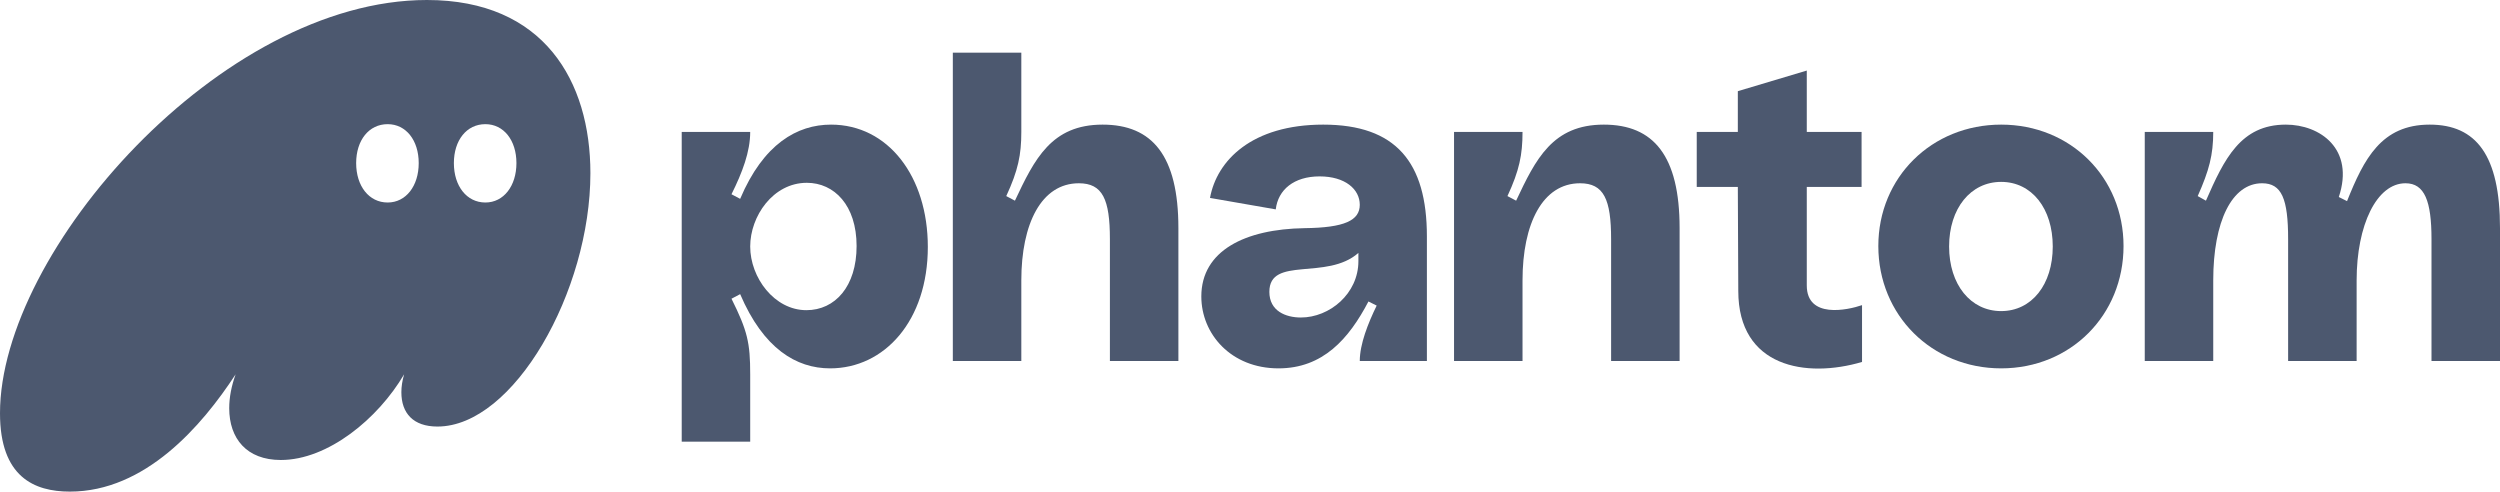
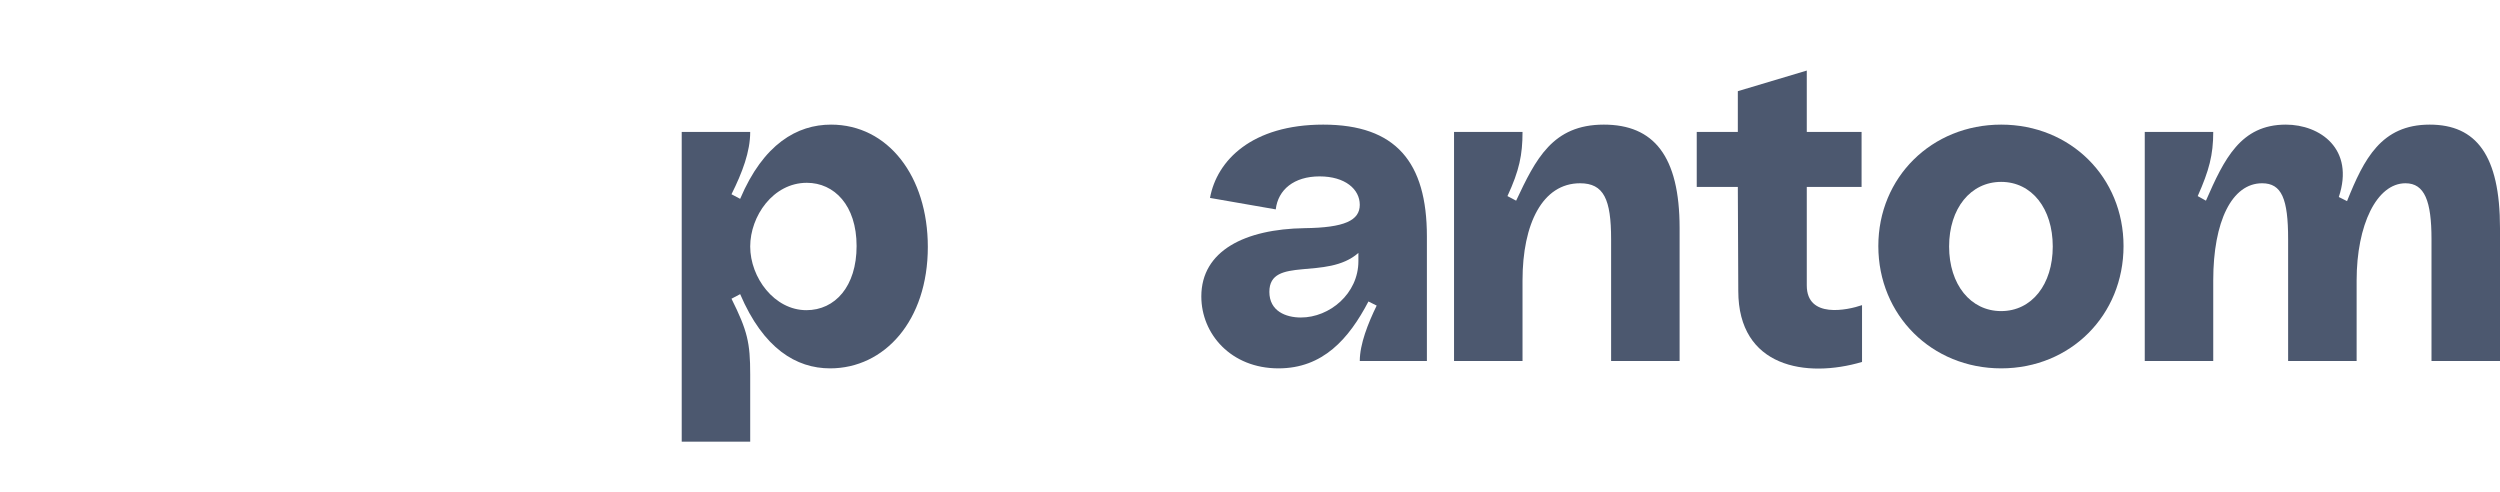
<svg xmlns="http://www.w3.org/2000/svg" width="417" height="82" viewBox="0 0 417 82" fill="none">
  <g clip-path="url(#clip0_819_97)">
-     <path d="M11.653 82C24.22 82 33.664 71.072 39.3 62.436C38.615 64.347 38.234 66.257 38.234 68.091C38.234 73.135 41.128 76.727 46.841 76.727C54.685 76.727 63.063 69.849 67.405 62.436C67.1 63.506 66.948 64.5 66.948 65.417C66.948 68.932 68.928 71.148 72.964 71.148C85.684 71.148 98.479 48.604 98.479 28.887C98.479 13.527 90.71 0 71.213 0C36.939 0 0 41.879 0 68.932C0 79.555 5.712 82 11.653 82ZM59.407 27.206C59.407 23.385 61.54 20.71 64.663 20.71C67.709 20.71 69.842 23.385 69.842 27.206C69.842 31.027 67.709 33.778 64.663 33.778C61.54 33.778 59.407 31.027 59.407 27.206ZM75.707 27.206C75.707 23.385 77.839 20.71 80.962 20.71C84.008 20.71 86.141 23.385 86.141 27.206C86.141 31.027 84.008 33.778 80.962 33.778C77.839 33.778 75.707 31.027 75.707 27.206Z" fill="#4C586F" />
    <path d="M113.71 73.67H125.134V62.436C125.134 57.163 124.677 55.176 122.012 49.827L123.458 49.062C127.343 58.157 132.827 61.443 138.463 61.443C147.526 61.443 154.762 53.495 154.762 41.191C154.762 29.422 148.135 20.787 138.615 20.787C132.979 20.787 127.343 23.996 123.458 33.167L122.012 32.403C123.84 28.734 125.134 25.296 125.134 22.009H113.71V73.67ZM125.134 41.115C125.134 36.071 128.942 30.492 134.578 30.492C139.148 30.492 142.88 34.237 142.88 41.038C142.88 47.763 139.3 51.737 134.502 51.737C129.171 51.737 125.134 46.311 125.134 41.115Z" fill="#4C586F" />
-     <path d="M158.932 60.22H170.356V46.77C170.356 37.294 173.707 30.569 179.952 30.569C183.913 30.569 185.132 33.243 185.132 39.892V60.22H196.556V38.058C196.556 25.983 192.215 20.787 183.913 20.787C175.383 20.787 172.565 26.518 169.29 33.473L167.843 32.708C169.823 28.429 170.356 25.831 170.356 22.009V8.789H158.932V60.22Z" fill="#4C586F" />
    <path d="M213.253 61.443C220.641 61.443 224.982 56.552 228.257 50.285L229.628 50.973C228.181 53.953 226.81 57.392 226.81 60.22H238.006V39.433C238.006 27.053 232.827 20.787 220.717 20.787C208.835 20.787 202.971 26.747 201.828 33.014L212.796 34.925C213.177 31.638 215.842 29.422 220.108 29.422C224.373 29.422 226.81 31.562 226.81 34.16C226.81 36.759 224.297 37.981 217.594 38.058C207.693 38.211 200.381 41.803 200.381 49.445C200.381 55.711 205.332 61.443 213.253 61.443ZM211.729 48.68C211.729 42.643 221.326 46.846 226.581 42.185V43.56C226.581 48.986 221.783 52.96 216.985 52.96C214.471 52.96 211.729 51.89 211.729 48.68Z" fill="#4C586F" />
    <path d="M242.533 60.22H253.957V46.77C253.957 37.294 257.308 30.569 263.554 30.569C267.515 30.569 268.733 33.243 268.733 39.892V60.22H280.158V38.058C280.158 25.983 275.816 20.787 267.515 20.787C258.984 20.787 256.166 26.518 252.891 33.473L251.444 32.708C253.424 28.429 253.957 25.831 253.957 22.009H242.533V60.22Z" fill="#4C586F" />
    <path d="M310.587 60.373V50.897C308.149 51.737 301.371 53.189 301.371 47.611V31.18H310.511V22.009H301.371V11.769L289.87 15.208V22.009H283.016V31.18H289.87L289.946 48.528C289.946 61.29 301.295 63.124 310.587 60.373Z" fill="#4C586F" />
    <path d="M333.793 61.443C345.37 61.443 354.205 52.578 354.205 41.038C354.205 29.575 345.37 20.787 333.793 20.787C322.217 20.787 313.305 29.575 313.305 41.038C313.305 52.578 322.217 61.443 333.793 61.443ZM325.111 41.115C325.111 34.772 328.69 30.339 333.793 30.339C338.896 30.339 342.4 34.772 342.4 41.115C342.4 47.458 338.896 51.89 333.793 51.89C328.69 51.89 325.111 47.458 325.111 41.115Z" fill="#4C586F" />
    <path d="M357.745 60.22H369.168V46.77C369.168 36.911 372.291 30.569 377.317 30.569C380.594 30.569 381.659 33.167 381.659 39.892V60.22H393.086V46.77C393.086 37.523 396.436 30.569 401.235 30.569C404.431 30.569 405.574 33.549 405.574 39.892V60.22H417V38.058C417 25.907 413.039 20.787 405.27 20.787C397.197 20.787 394.305 26.518 391.486 33.549L390.113 32.861C392.782 24.837 386.99 20.787 381.279 20.787C373.74 20.787 370.998 26.518 367.952 33.473L366.579 32.708C368.483 28.429 369.168 25.831 369.168 22.009H357.745V60.22Z" fill="#4C586F" />
  </g>
  <defs>
    <clipPath id="clip0_819_97">
      <rect width="417" height="82" fill="white" />
    </clipPath>
  </defs>
</svg>